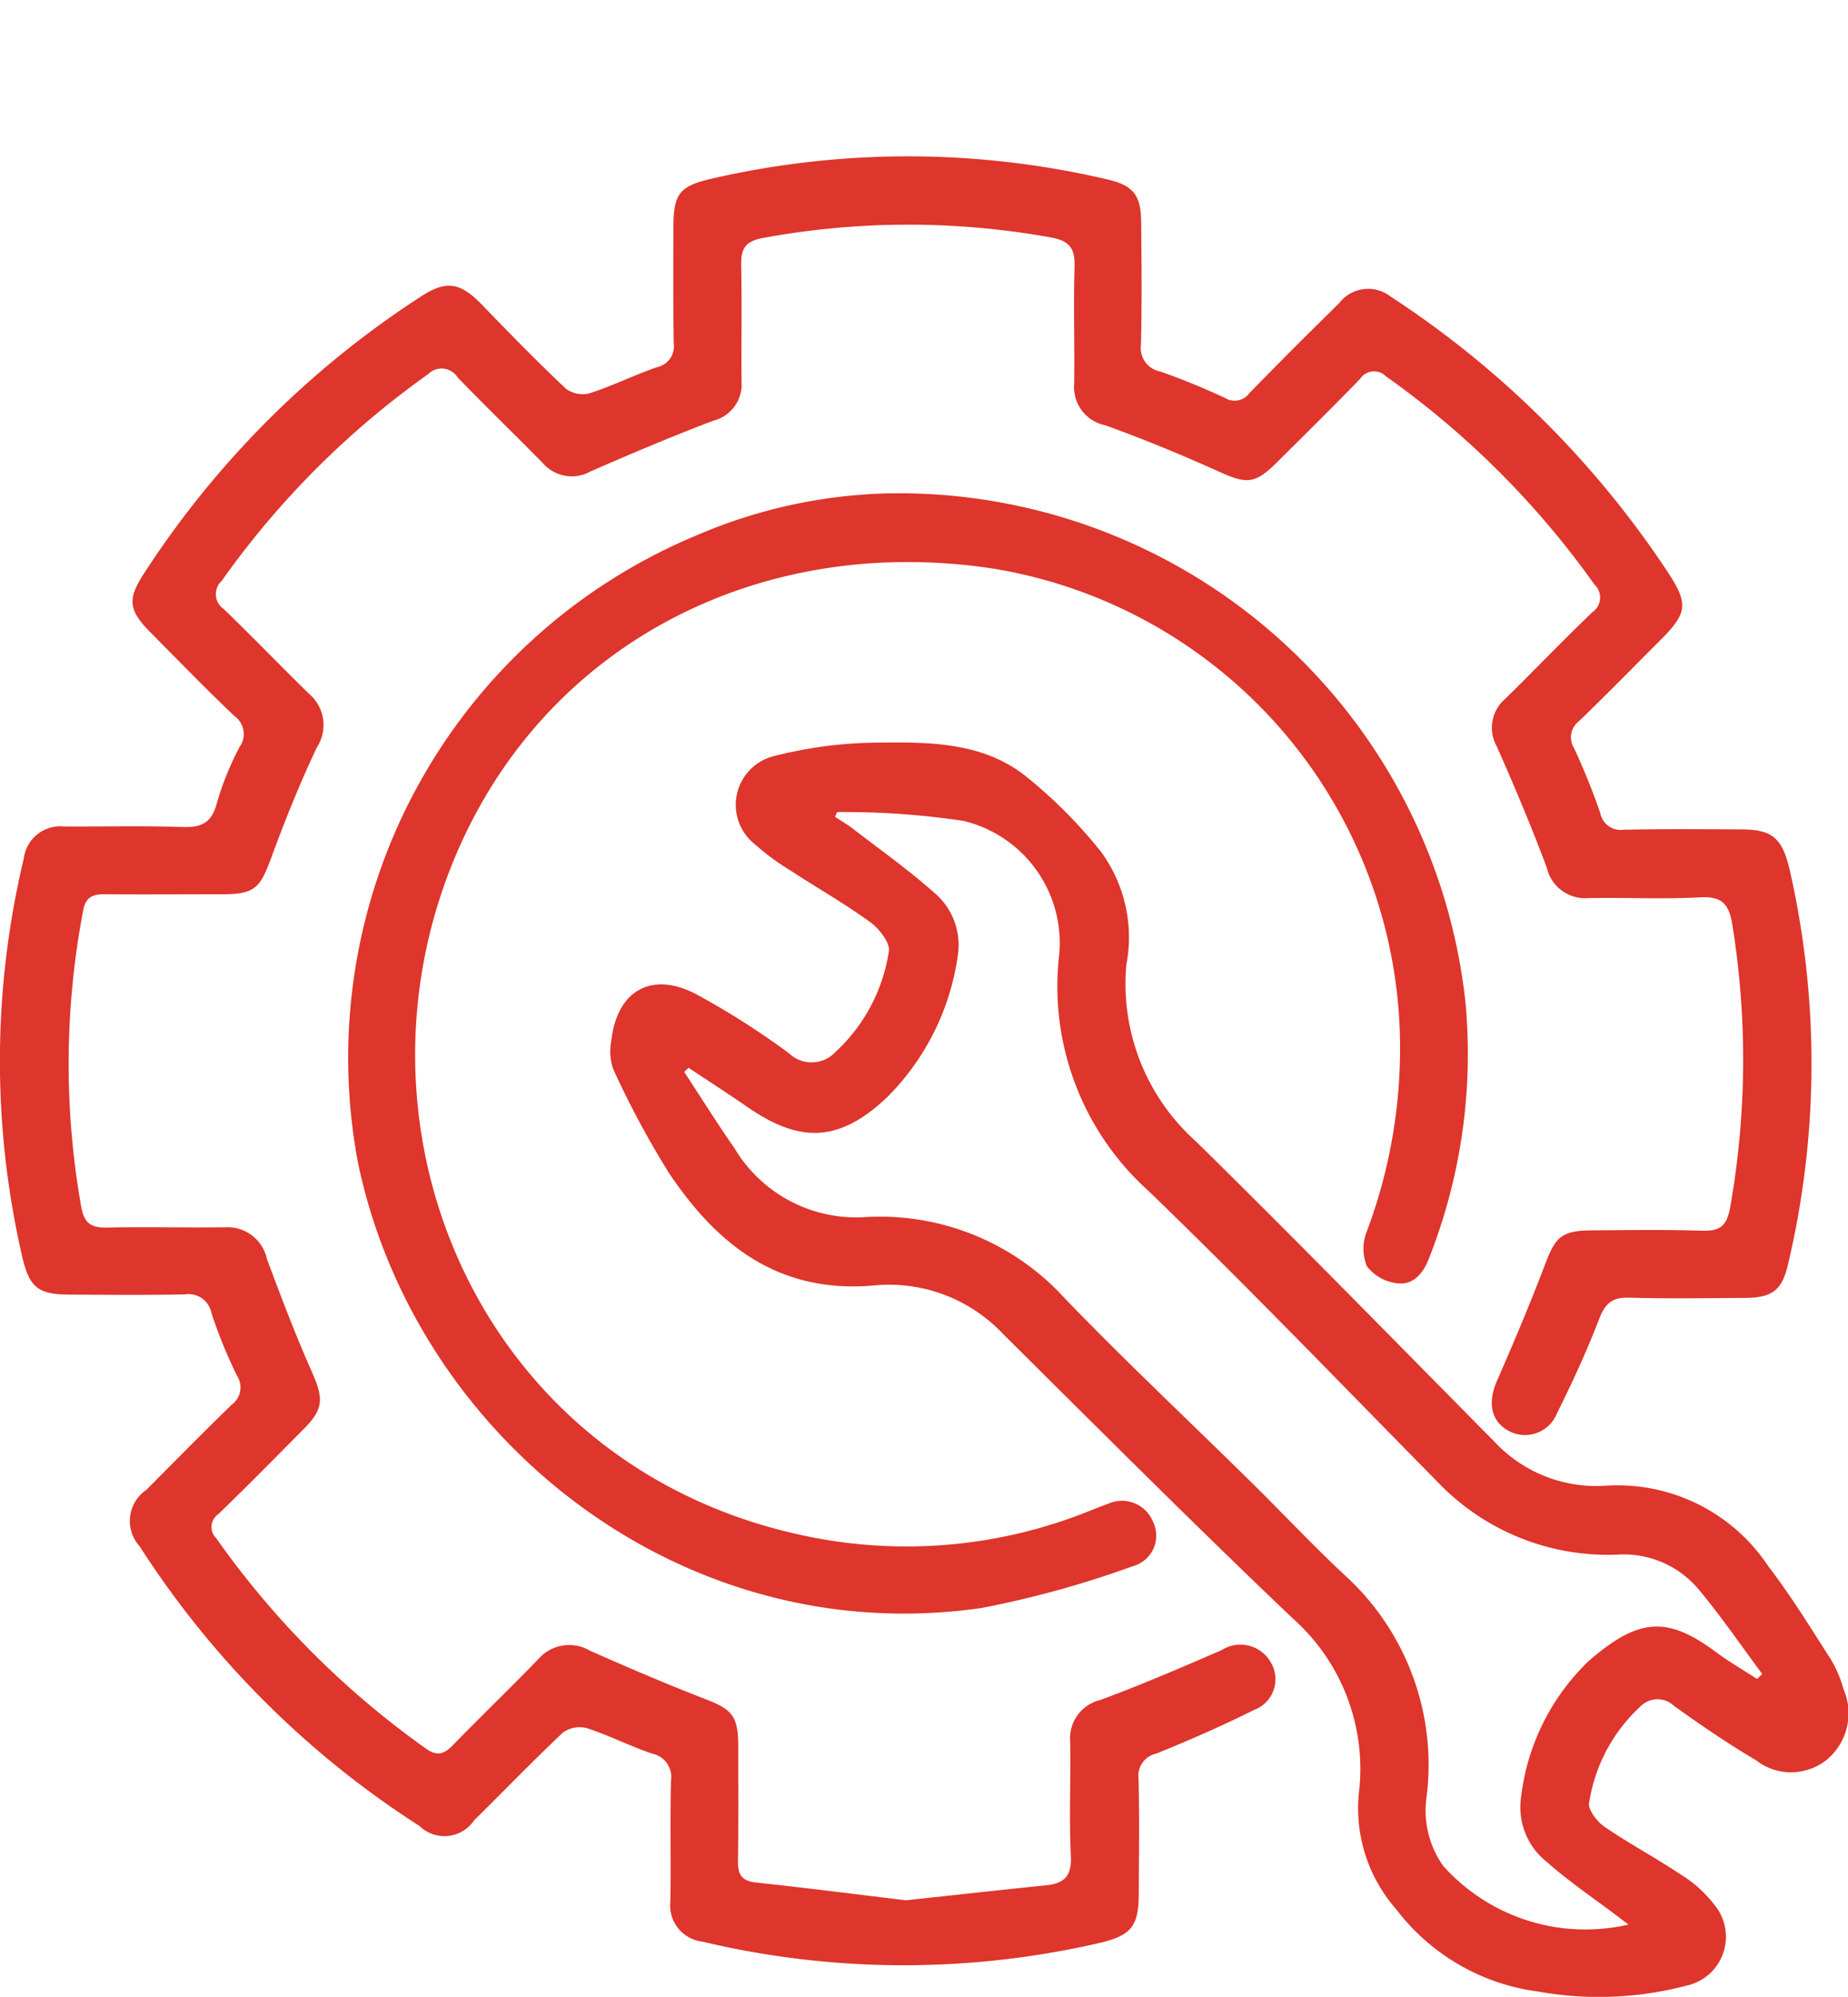
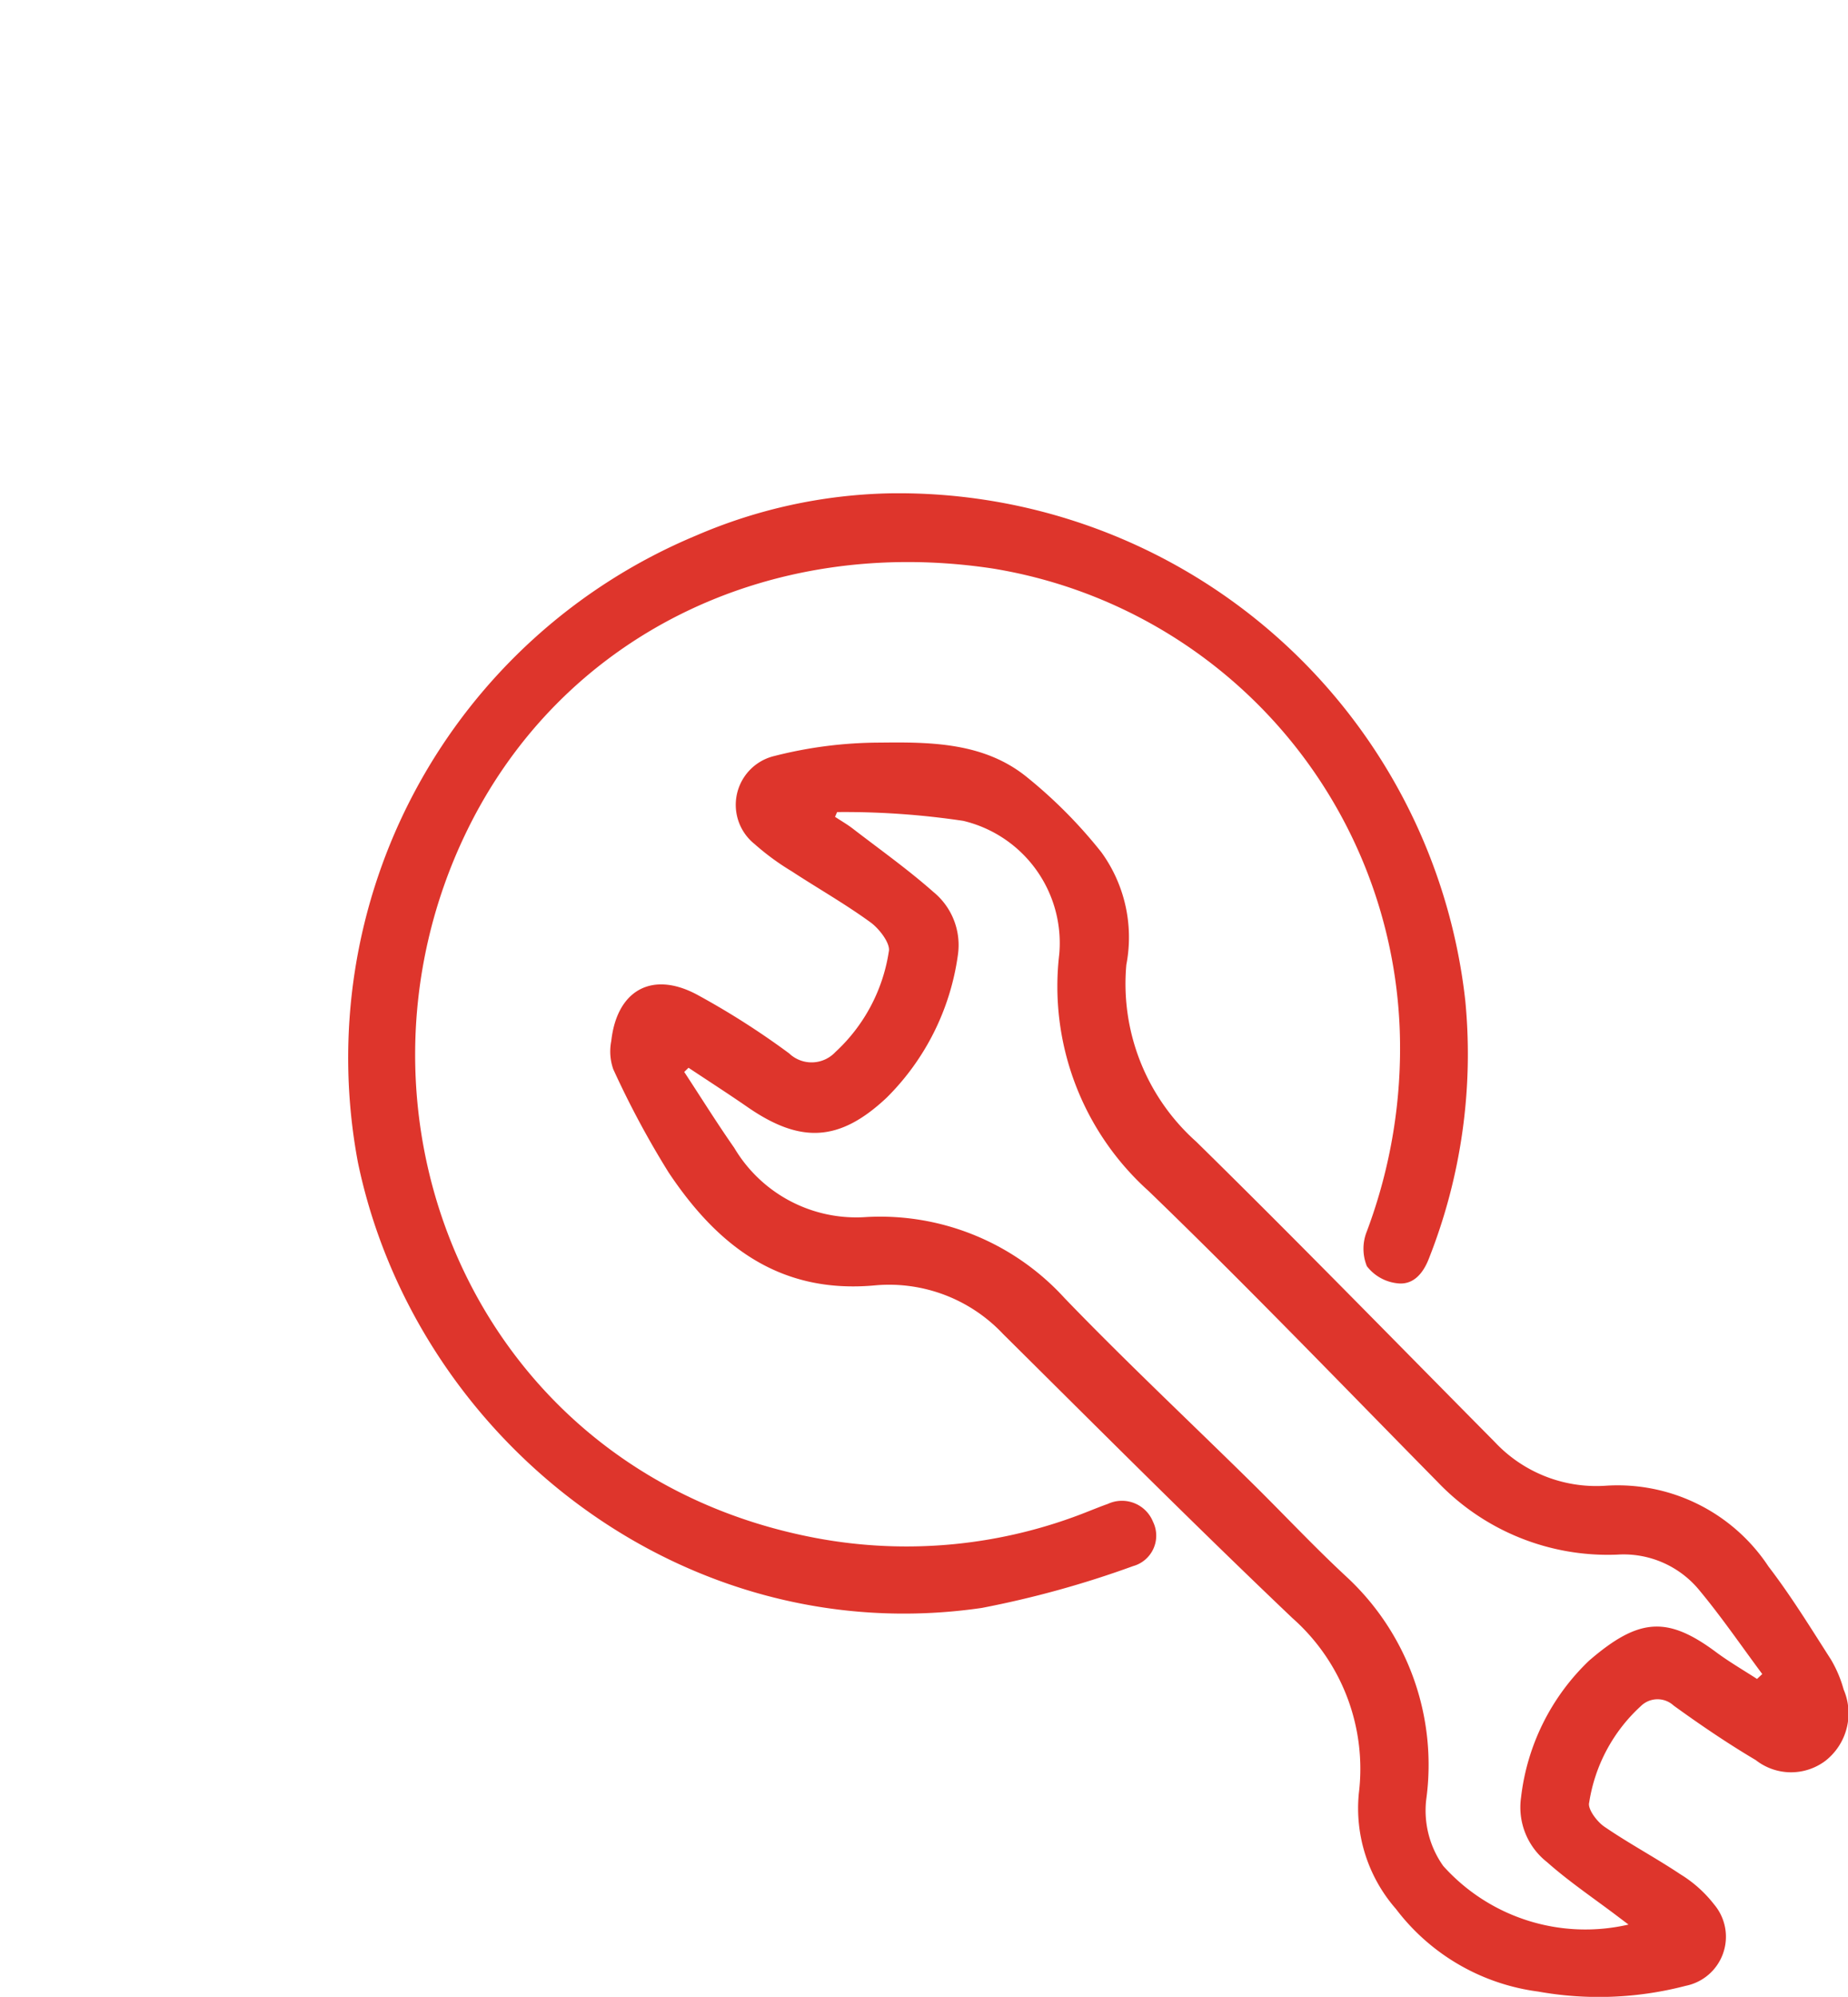
<svg xmlns="http://www.w3.org/2000/svg" width="64.398" height="69.545" viewBox="0 0 64.398 69.545">
  <defs>
    <clipPath id="clip-path">
      <rect id="Rectangle_40263" data-name="Rectangle 40263" width="64.398" height="69.545" transform="translate(0 0)" fill="#de352c" />
    </clipPath>
  </defs>
  <g id="Group_42266" data-name="Group 42266" transform="translate(0 0)">
    <g id="Group_42265" data-name="Group 42265" clip-path="url(#clip-path)">
-       <path id="Path_30911" data-name="Path 30911" d="M31.566,66.182c1.747-.188,3.313-.363,4.881-.521.634-.064.905-.318.87-1.021-.066-1.321,0-2.648-.023-3.972a1.373,1.373,0,0,1,1.052-1.463c1.427-.528,2.827-1.13,4.223-1.735a1.216,1.216,0,0,1,1.716.428,1.139,1.139,0,0,1-.586,1.654c-1.111.556-2.254,1.057-3.407,1.521a.789.789,0,0,0-.617.872c.033,1.349.013,2.7.007,4.049-.005,1.076-.265,1.4-1.29,1.656a30.362,30.362,0,0,1-13.92-.029,1.268,1.268,0,0,1-1.111-1.406c.022-1.4-.013-2.8.021-4.2a.829.829,0,0,0-.658-.941c-.768-.261-1.5-.635-2.27-.886a.99.99,0,0,0-.832.149c-1.058.994-2.065,2.041-3.1,3.06a1.248,1.248,0,0,1-1.9.2,32.286,32.286,0,0,1-9.76-9.749A1.308,1.308,0,0,1,5.1,51.888c.986-.994,1.97-1.992,2.975-2.967a.742.742,0,0,0,.188-1,16.507,16.507,0,0,1-.892-2.186.818.818,0,0,0-.942-.654c-1.349.024-2.7.014-4.049.005-1.042-.007-1.347-.252-1.592-1.261a30.28,30.28,0,0,1,.04-13.92,1.282,1.282,0,0,1,1.4-1.121c1.376.008,2.752-.028,4.126.018.654.022,1.021-.134,1.2-.823a10.375,10.375,0,0,1,.8-1.974.762.762,0,0,0-.171-1.055c-1-.948-1.956-1.933-2.924-2.91-.783-.789-.83-1.162-.24-2.069a32.56,32.56,0,0,1,9.654-9.647c.892-.579,1.37-.488,2.133.3.955.989,1.917,1.973,2.917,2.916a.984.984,0,0,0,.828.156c.8-.259,1.552-.635,2.344-.908a.743.743,0,0,0,.583-.833c-.022-1.375-.018-2.75-.01-4.125.007-1.095.245-1.358,1.331-1.607a30.462,30.462,0,0,1,13.773.022c.906.207,1.186.531,1.195,1.484.013,1.426.029,2.853-.008,4.278a.833.833,0,0,0,.67.931c.767.268,1.521.578,2.258.921a.637.637,0,0,0,.853-.169c1.03-1.059,2.077-2.1,3.13-3.137a1.273,1.273,0,0,1,1.783-.229,33.584,33.584,0,0,1,9.682,9.626c.7,1.073.663,1.4-.243,2.312-.954.956-1.9,1.921-2.87,2.857a.7.7,0,0,0-.173.93,23.99,23.99,0,0,1,.914,2.26.726.726,0,0,0,.815.589c1.375-.03,2.75-.018,4.126-.012,1.069.006,1.4.32,1.655,1.379a30.3,30.3,0,0,1-.035,13.7c-.21.955-.534,1.232-1.519,1.238-1.35.007-2.7.03-4.049-.009-.589-.017-.827.217-1.032.749-.43,1.112-.929,2.2-1.462,3.267a1.2,1.2,0,0,1-1.714.61c-.6-.344-.71-.982-.381-1.733.591-1.347,1.161-2.7,1.685-4.079.358-.938.573-1.149,1.617-1.157,1.274-.01,2.548-.029,3.82.011.611.02.879-.128,1-.8a29.447,29.447,0,0,0,.075-9.876c-.114-.711-.373-.977-1.127-.935-1.295.073-2.6,0-3.9.028A1.372,1.372,0,0,1,53.9,30.216c-.531-1.426-1.126-2.829-1.741-4.22a1.32,1.32,0,0,1,.292-1.655c1.017-1,2.006-2.028,3.034-3.017a.618.618,0,0,0,.077-.967,30.589,30.589,0,0,0-7.265-7.25.584.584,0,0,0-.906.094c-.957.987-1.937,1.952-2.913,2.921-.741.734-1.04.734-1.956.323-1.319-.592-2.656-1.151-4.017-1.636a1.356,1.356,0,0,1-1.073-1.442c.02-1.349-.028-2.7.013-4.049.02-.643-.14-.927-.834-1.05a27.965,27.965,0,0,0-10.022.019c-.636.116-.772.39-.76.962.029,1.349,0,2.7.013,4.049a1.3,1.3,0,0,1-.984,1.353c-1.445.55-2.872,1.151-4.289,1.773a1.337,1.337,0,0,1-1.658-.3c-.984-1-1.99-1.972-2.964-2.979a.66.66,0,0,0-1.027-.115,30.308,30.308,0,0,0-7.2,7.207.624.624,0,0,0,.074.971c1.009.971,1.979,1.983,2.981,2.961a1.422,1.422,0,0,1,.272,1.852c-.6,1.26-1.119,2.558-1.6,3.866-.39,1.056-.58,1.254-1.69,1.257-1.375,0-2.751.012-4.126,0-.422,0-.651.117-.733.566a28.506,28.506,0,0,0-.067,10.325c.109.593.365.73.915.718,1.375-.031,2.751.009,4.126-.011A1.4,1.4,0,0,1,9.3,43.84c.493,1.329,1,2.658,1.574,3.953.4.905.41,1.271-.285,1.971-.987.994-1.97,1.992-2.976,2.966a.542.542,0,0,0-.08.84,30.614,30.614,0,0,0,7.3,7.321c.413.3.656.191.968-.13.976-1.005,1.988-1.974,2.961-2.981a1.423,1.423,0,0,1,1.8-.289c1.321.583,2.648,1.155,3.995,1.674.949.366,1.164.589,1.168,1.611,0,1.35.011,2.7-.009,4.049-.007.466.139.686.634.739,1.793.191,3.582.421,5.217.618" fill="#de352c" />
      <path id="Path_30912" data-name="Path 30912" d="M39.25,33.6a7.366,7.366,0,0,0,2.435,6.161c3.508,3.443,6.939,6.964,10.4,10.456a4.847,4.847,0,0,0,3.861,1.527,6.3,6.3,0,0,1,5.684,2.817C62.42,55.59,63.1,56.7,63.8,57.791a4.245,4.245,0,0,1,.446,1.05,2.1,2.1,0,0,1-.635,2.483,1.992,1.992,0,0,1-2.426-.024c-.984-.583-1.935-1.228-2.863-1.9a.828.828,0,0,0-1.143.019,5.728,5.728,0,0,0-1.8,3.358c-.063.217.265.66.524.838.858.589,1.783,1.08,2.65,1.658a4.384,4.384,0,0,1,1.179,1.053,1.743,1.743,0,0,1-.987,2.834,11.982,11.982,0,0,1-5.147.2,7.425,7.425,0,0,1-4.953-2.877,5.32,5.32,0,0,1-1.293-4.026,7.006,7.006,0,0,0-2.311-6.1c-3.414-3.247-6.744-6.583-10.089-9.9a5.453,5.453,0,0,0-4.429-1.694c-3.356.321-5.521-1.38-7.223-3.929a31.642,31.642,0,0,1-1.931-3.6,1.878,1.878,0,0,1-.068-.977c.194-1.762,1.41-2.456,2.98-1.621A27.45,27.45,0,0,1,27.5,36.687a1.134,1.134,0,0,0,1.606-.042,5.986,5.986,0,0,0,1.866-3.5c.069-.277-.323-.793-.634-1.02-.882-.643-1.838-1.184-2.753-1.783A8.694,8.694,0,0,1,26.3,29.4a1.749,1.749,0,0,1,.686-3.071,14.934,14.934,0,0,1,3.687-.466c1.775-.023,3.617,0,5.093,1.187a16.7,16.7,0,0,1,2.612,2.629A5.045,5.045,0,0,1,39.25,33.6M61.23,58.471l.18-.169c-.719-.966-1.4-1.962-2.168-2.889a3.414,3.414,0,0,0-2.884-1.27A8.2,8.2,0,0,1,50.1,51.616c-3.343-3.391-6.644-6.826-10.07-10.132a9.579,9.579,0,0,1-3.118-8.25,4.374,4.374,0,0,0-3.346-4.646,27.941,27.941,0,0,0-4.385-.306c-.018,0-.041.08-.082.166.2.133.42.258.616.409.945.728,1.921,1.42,2.813,2.209a2.387,2.387,0,0,1,.851,2.2A8.668,8.668,0,0,1,30.9,38.227c-1.641,1.543-3,1.608-4.847.332-.678-.469-1.373-.915-2.06-1.372l-.149.146c.579.881,1.137,1.778,1.741,2.641a4.942,4.942,0,0,0,4.6,2.412A8.7,8.7,0,0,1,37.1,45.212c2.121,2.2,4.352,4.291,6.529,6.435,1.107,1.09,2.169,2.228,3.308,3.282A8.924,8.924,0,0,1,49.7,62.677a3.334,3.334,0,0,0,.592,2.308,6.654,6.654,0,0,0,6.457,2.042l-.37-.279c-.829-.629-1.7-1.213-2.474-1.9a2.423,2.423,0,0,1-.9-2.251,7.827,7.827,0,0,1,2.37-4.761c1.721-1.483,2.715-1.569,4.421-.3.457.34.954.627,1.433.938" fill="#de352c" />
      <path id="Path_30913" data-name="Path 30913" d="M30.972,17.182a19.869,19.869,0,0,1,20.09,17.673,19.359,19.359,0,0,1-1.27,8.98c-.2.516-.548.937-1.119.856a1.551,1.551,0,0,1-1.041-.593,1.617,1.617,0,0,1,0-1.216,18.111,18.111,0,0,0,1.147-6.956A16.911,16.911,0,0,0,34.593,19.8c-7.838-1.184-15.035,2.368-18.333,9.159-4.813,9.91.337,22.381,12.179,24.607a17.062,17.062,0,0,0,9.522-.943c.214-.083.425-.17.642-.245A1.167,1.167,0,0,1,40.18,53a1.1,1.1,0,0,1-.695,1.543A34.53,34.53,0,0,1,34.212,56C23.78,57.516,14.477,50.1,12.474,40.491A19.709,19.709,0,0,1,24.266,18.648a17.935,17.935,0,0,1,6.706-1.466" fill="#de352c" />
    </g>
  </g>
</svg>